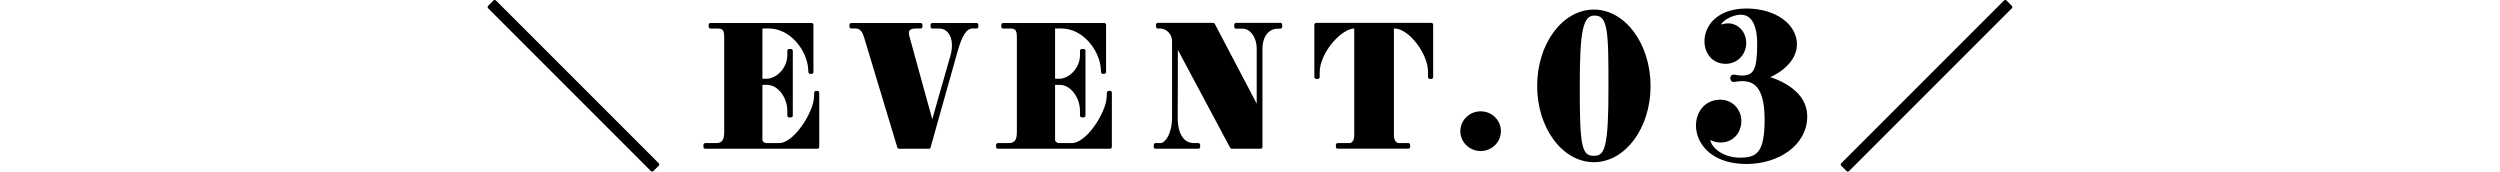
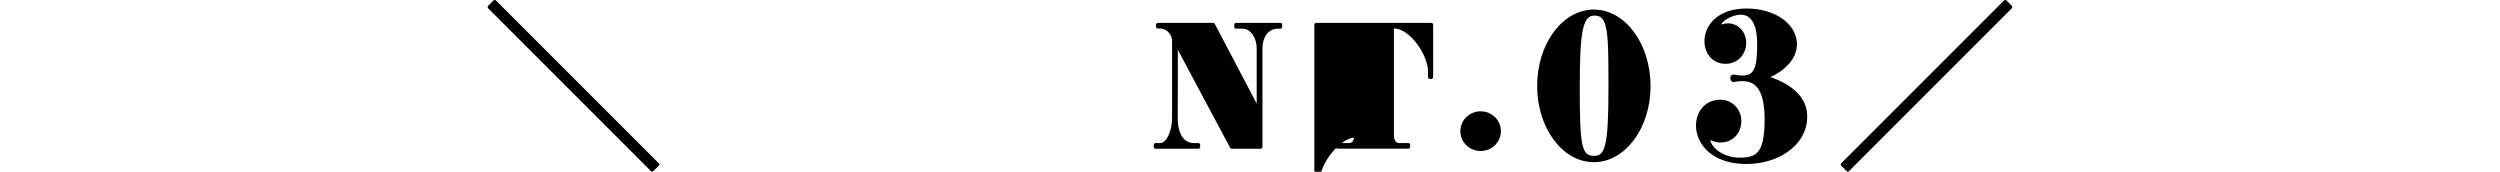
<svg xmlns="http://www.w3.org/2000/svg" version="1.1" id="レイヤー_1" x="0px" y="0px" viewBox="0 0 900 61.77" style="enable-background:new 0 0 900 61.77;" xml:space="preserve">
  <style type="text/css">
	.st0{stroke:#000000;stroke-width:1.313;stroke-linecap:round;stroke-linejoin:round;}
</style>
  <g>
    <g>
      <path class="st0" d="M236.66,59.22l-1.89,1.88L176.21,2.54l1.88-1.89L236.66,59.22z" />
-       <path class="st0" d="M294.26,52.88H253.9v-0.71h3.79c2.37,0,3.68-1.1,3.68-4.51V13.4c0-2.97-0.88-3.79-3.13-3.79h-2.47V8.94h36.41    v16.99h-0.5l-0.11-1.48c-0.55-6.65-6.6-14.85-14.79-14.85h-2.97v19.41h2.14c3.85,0,8.14-4.07,8.14-9.18v-1.54h0.66v23.32h-0.66    V39.9c0-5.06-3.57-10.01-7.97-10.01h-2.31v20.57c0,0.66,0.88,1.71,2.14,1.71h4.51c5.94,0,12.87-11.49,13.2-16.77l0.11-2.03h0.5    v19.51H294.26z" />
-       <path class="st0" d="M351.54,9.6h-1.38c-2.75,0-4.45,3.08-6.05,8.69l-9.73,34.59h-10.72l-12.04-39.87    c-0.71-2.2-1.76-3.41-3.63-3.41h-1.54V8.94h24.97V9.6h-1.65c-2.09,0-3.24,0.71-3.24,2.31c0,0.38,0.11,0.82,0.22,1.32l8.85,32.12    l7.09-24.8c0.5-1.54,0.66-2.97,0.66-4.23c0-4.45-2.53-6.71-5.22-6.71h-2.47V8.94h15.89V9.6H351.54z" />
-       <path class="st0" d="M399.61,52.88h-40.36v-0.71h3.79c2.37,0,3.69-1.1,3.69-4.51V13.4c0-2.97-0.88-3.79-3.13-3.79h-2.47V8.94h36.4    v16.99h-0.49l-0.11-1.48c-0.55-6.65-6.6-14.85-14.79-14.85h-2.97v19.41h2.14c3.85,0,8.14-4.07,8.14-9.18v-1.54h0.66v23.32h-0.66    V39.9c0-5.06-3.57-10.01-7.97-10.01h-2.31v20.57c0,0.66,0.88,1.71,2.14,1.71h4.51c5.94,0,12.87-11.49,13.2-16.77l0.11-2.03h0.49    L399.61,52.88L399.61,52.88z" />
      <path class="st0" d="M460.92,9.66h-0.99c-2.58,0-6.1,1.98-6.1,8.03v35.2h-10.39l-20.07-37.56c0,0,0,26.62-0.05,27.11    c0,6.16,2.47,9.73,6.54,9.73h1.54v0.71H416v-0.71h1.76c2.14,0,4.84-3.63,4.84-10.06V14.94c0-3.52-2.86-5.33-4.84-5.33h-0.93V8.89    h19.91l16.33,31.07V17.63c0-4.89-2.86-7.97-5.66-7.97h-2.42V8.89h15.95v0.77H460.92z" />
-       <path class="st0" d="M515.29,27.75h-0.55v-1.98c0-6.6-7.04-16.17-12.76-16.17h-0.82v39.21c0,2.04,1.1,3.35,2.42,3.35h3.41v0.71    h-25.41v-0.71h4.29c1.32,0,2.31-1.48,2.31-3.24V9.6h-0.66c-4.89,0-13.09,8.96-13.09,16.5v1.65h-0.61V8.89h41.46v18.86H515.29z" />
+       <path class="st0" d="M515.29,27.75h-0.55v-1.98c0-6.6-7.04-16.17-12.76-16.17h-0.82v39.21c0,2.04,1.1,3.35,2.42,3.35h3.41v0.71    h-25.41v-0.71h4.29c1.32,0,2.31-1.48,2.31-3.24h-0.66c-4.89,0-13.09,8.96-13.09,16.5v1.65h-0.61V8.89h41.46v18.86H515.29z" />
      <path class="st0" d="M533.03,53.71c-3.68,0-6.65-2.91-6.65-6.49c0-3.57,2.97-6.49,6.65-6.49c3.69,0,6.65,2.91,6.65,6.49    C539.68,50.79,536.71,53.71,533.03,53.71z" />
      <path class="st0" d="M573.79,57.73c-10.92,0-19.76-12.03-19.76-26.78c0-14.82,8.84-26.85,19.76-26.85    c10.92,0,19.76,12.09,19.76,26.91C593.54,45.77,584.7,57.73,573.79,57.73z M574.04,4.95c-5.01,0-5.98,6.5-5.98,26.33    c0,21,0.52,25.48,5.79,25.48c4.68,0,5.85-4.09,5.85-25.16C579.7,11.58,579.7,4.95,574.04,4.95z" />
      <path class="st0" d="M628.77,58.38c-21.65,0-21.39-21.84-9.43-21.84c4.03,0,6.89,3.31,6.89,6.96c0,4.03-2.73,7.15-6.83,7.15    c-2.21,0-3.77-1.1-3.96-1.1c-0.19,0-0.39,0.06-0.39,0.58c0,2.79,4.29,7.28,11.38,7.28c6.37,0,9.49-2.15,9.49-14.3    c0-12.68-4.55-14.56-8.84-14.56c-1.37,0-2.67,0.33-3.06,0.33c-0.26,0-0.46-0.39-0.46-0.78c0-0.32,0.13-0.58,0.52-0.58    c0.84,0,1.17,0.33,3.12,0.33c4.81,0,6.04-2.99,6.04-12.03c0-7.28-2.34-11.18-6.56-11.18c-3.58,0-7.67,2.73-7.67,4.16    c0,0.39,0.07,0.72,0.46,0.72c0.46,0,1.43-0.46,2.6-0.46c3.31,0,5.91,2.79,5.91,6.37c0,3.9-2.92,6.89-6.76,6.89    c-4.42,0-6.96-3.51-6.96-7.48c0-5.2,4.29-11.12,14.5-11.12c10.07,0,17.48,5.4,17.48,12.22c0,6.89-7.99,10.99-10.46,11.7v0.33    c5.4,1.56,14.17,5.53,14.17,13.91C649.95,52.01,639.76,58.38,628.77,58.38z" />
      <path class="st0" d="M663.33,59.22L721.9,0.65l1.88,1.89l-58.57,58.57L663.33,59.22z" />
    </g>
  </g>
</svg>